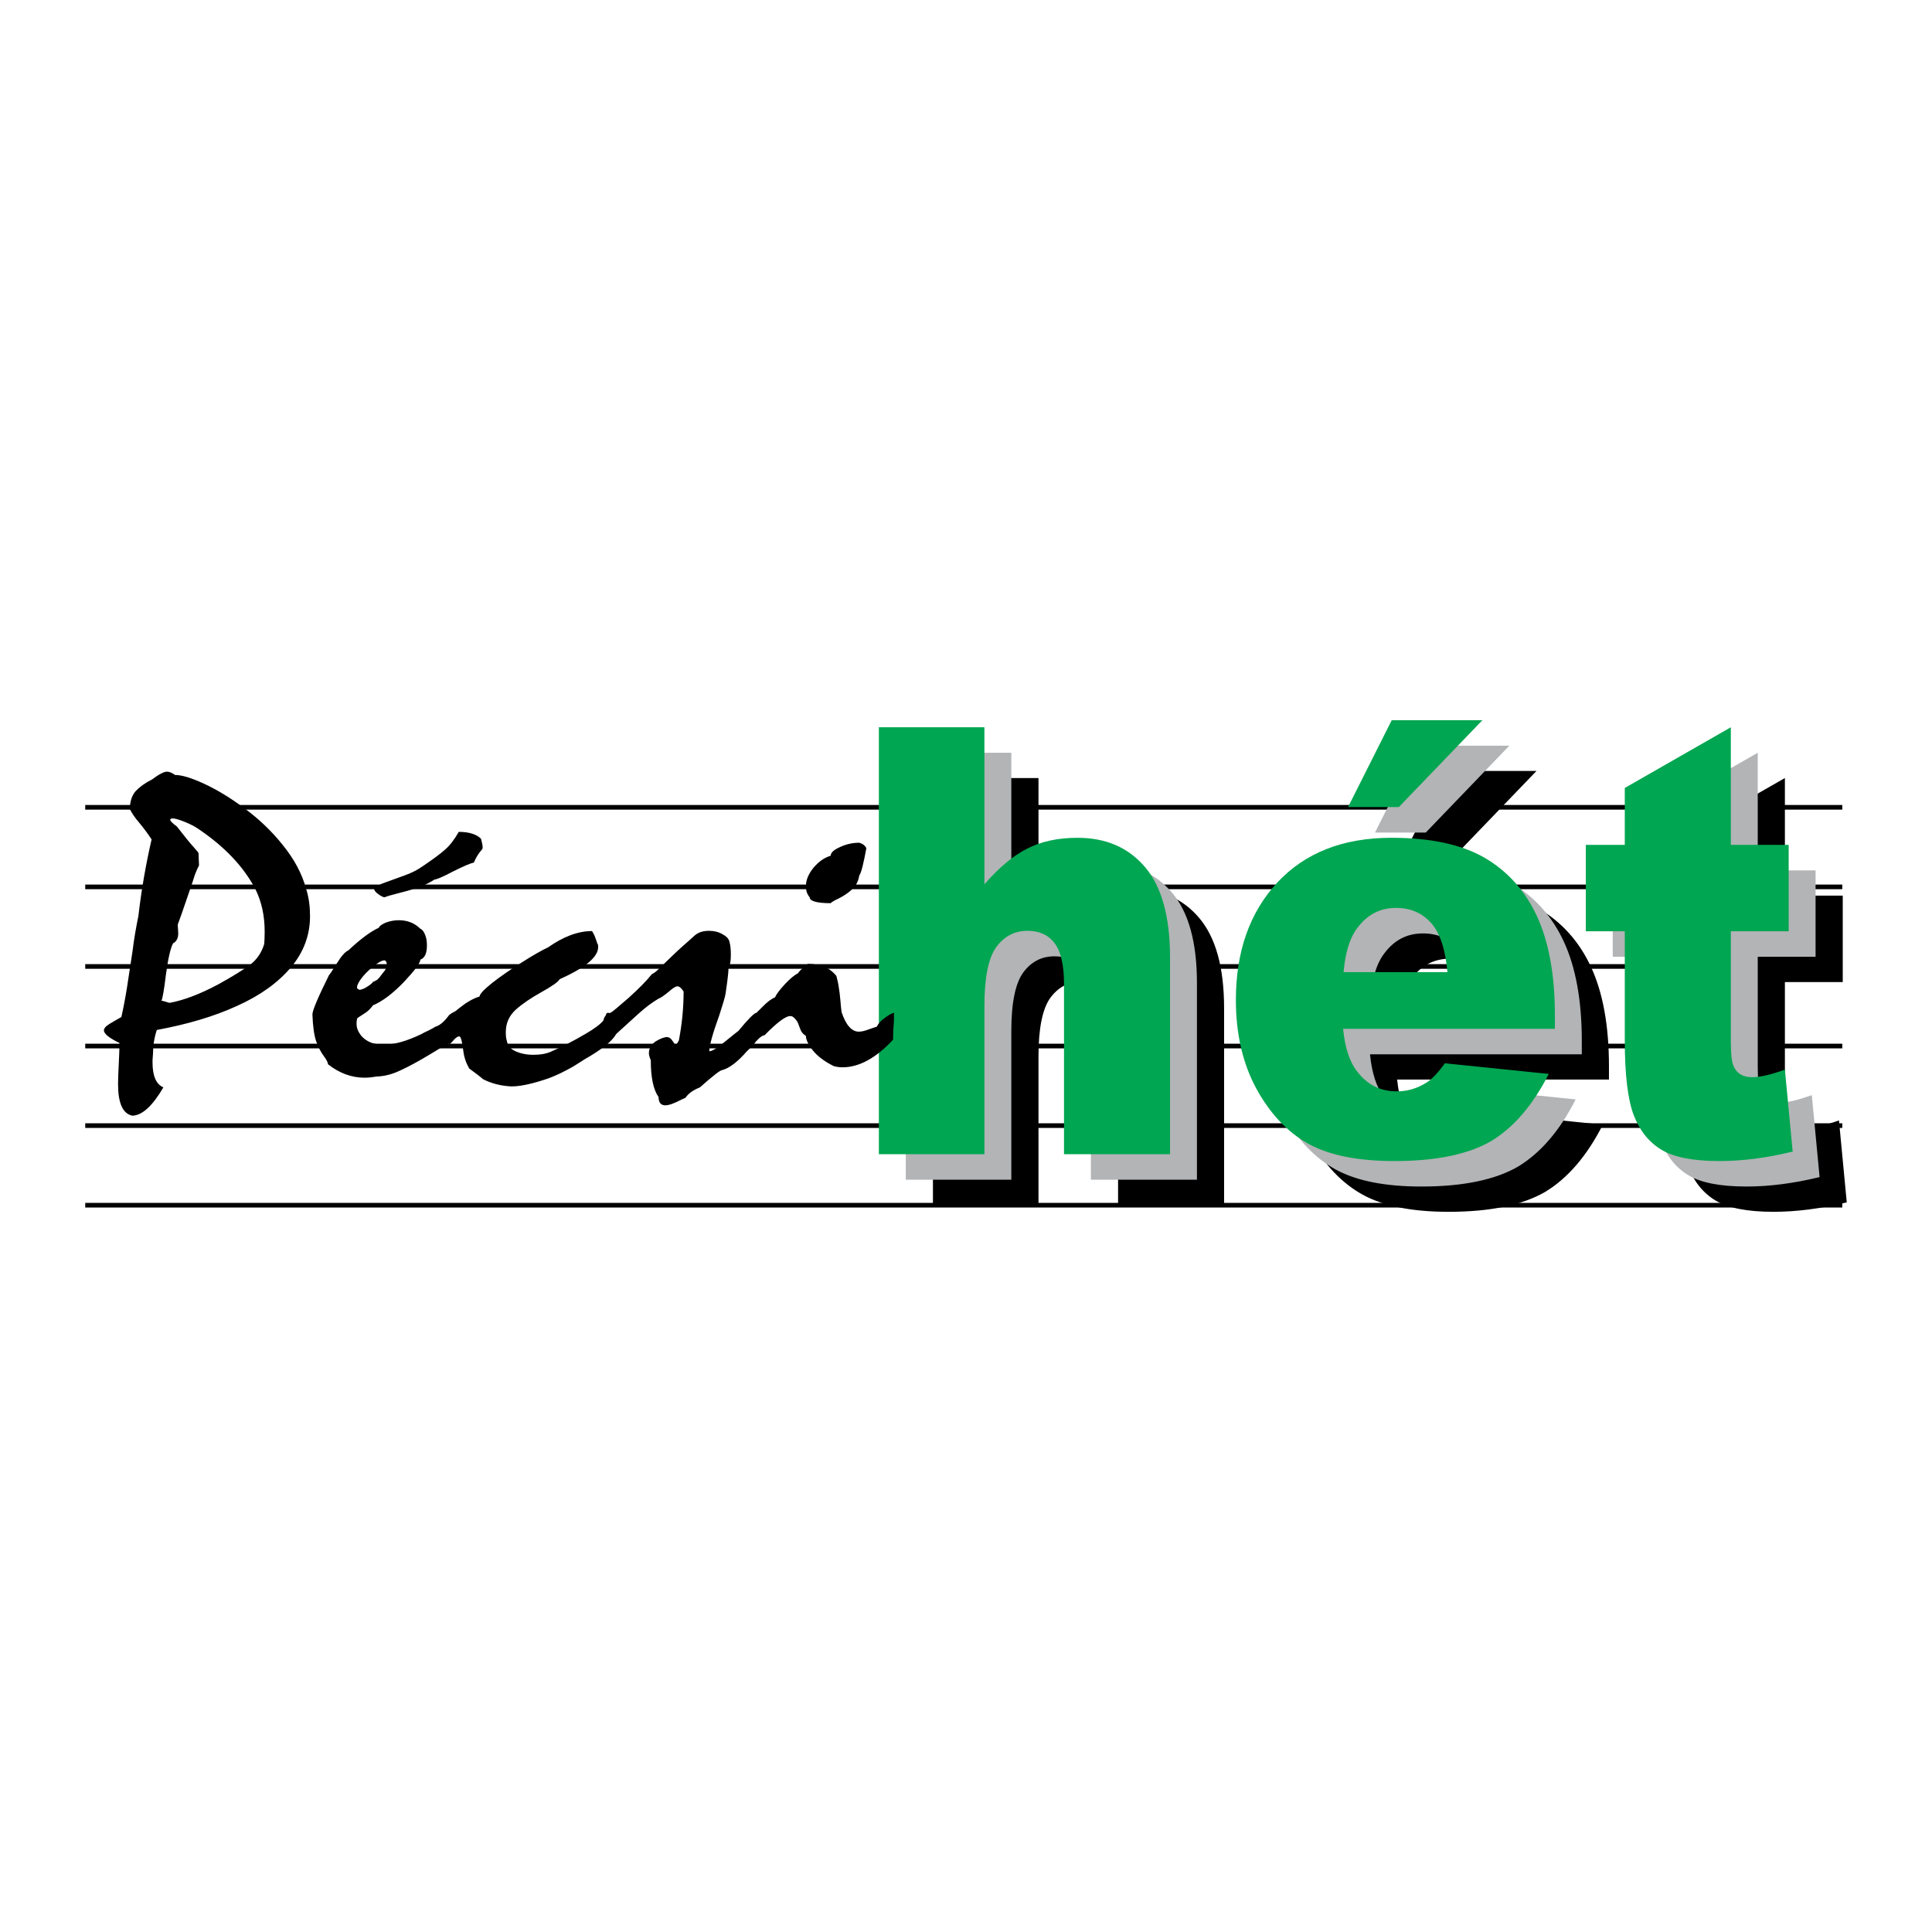
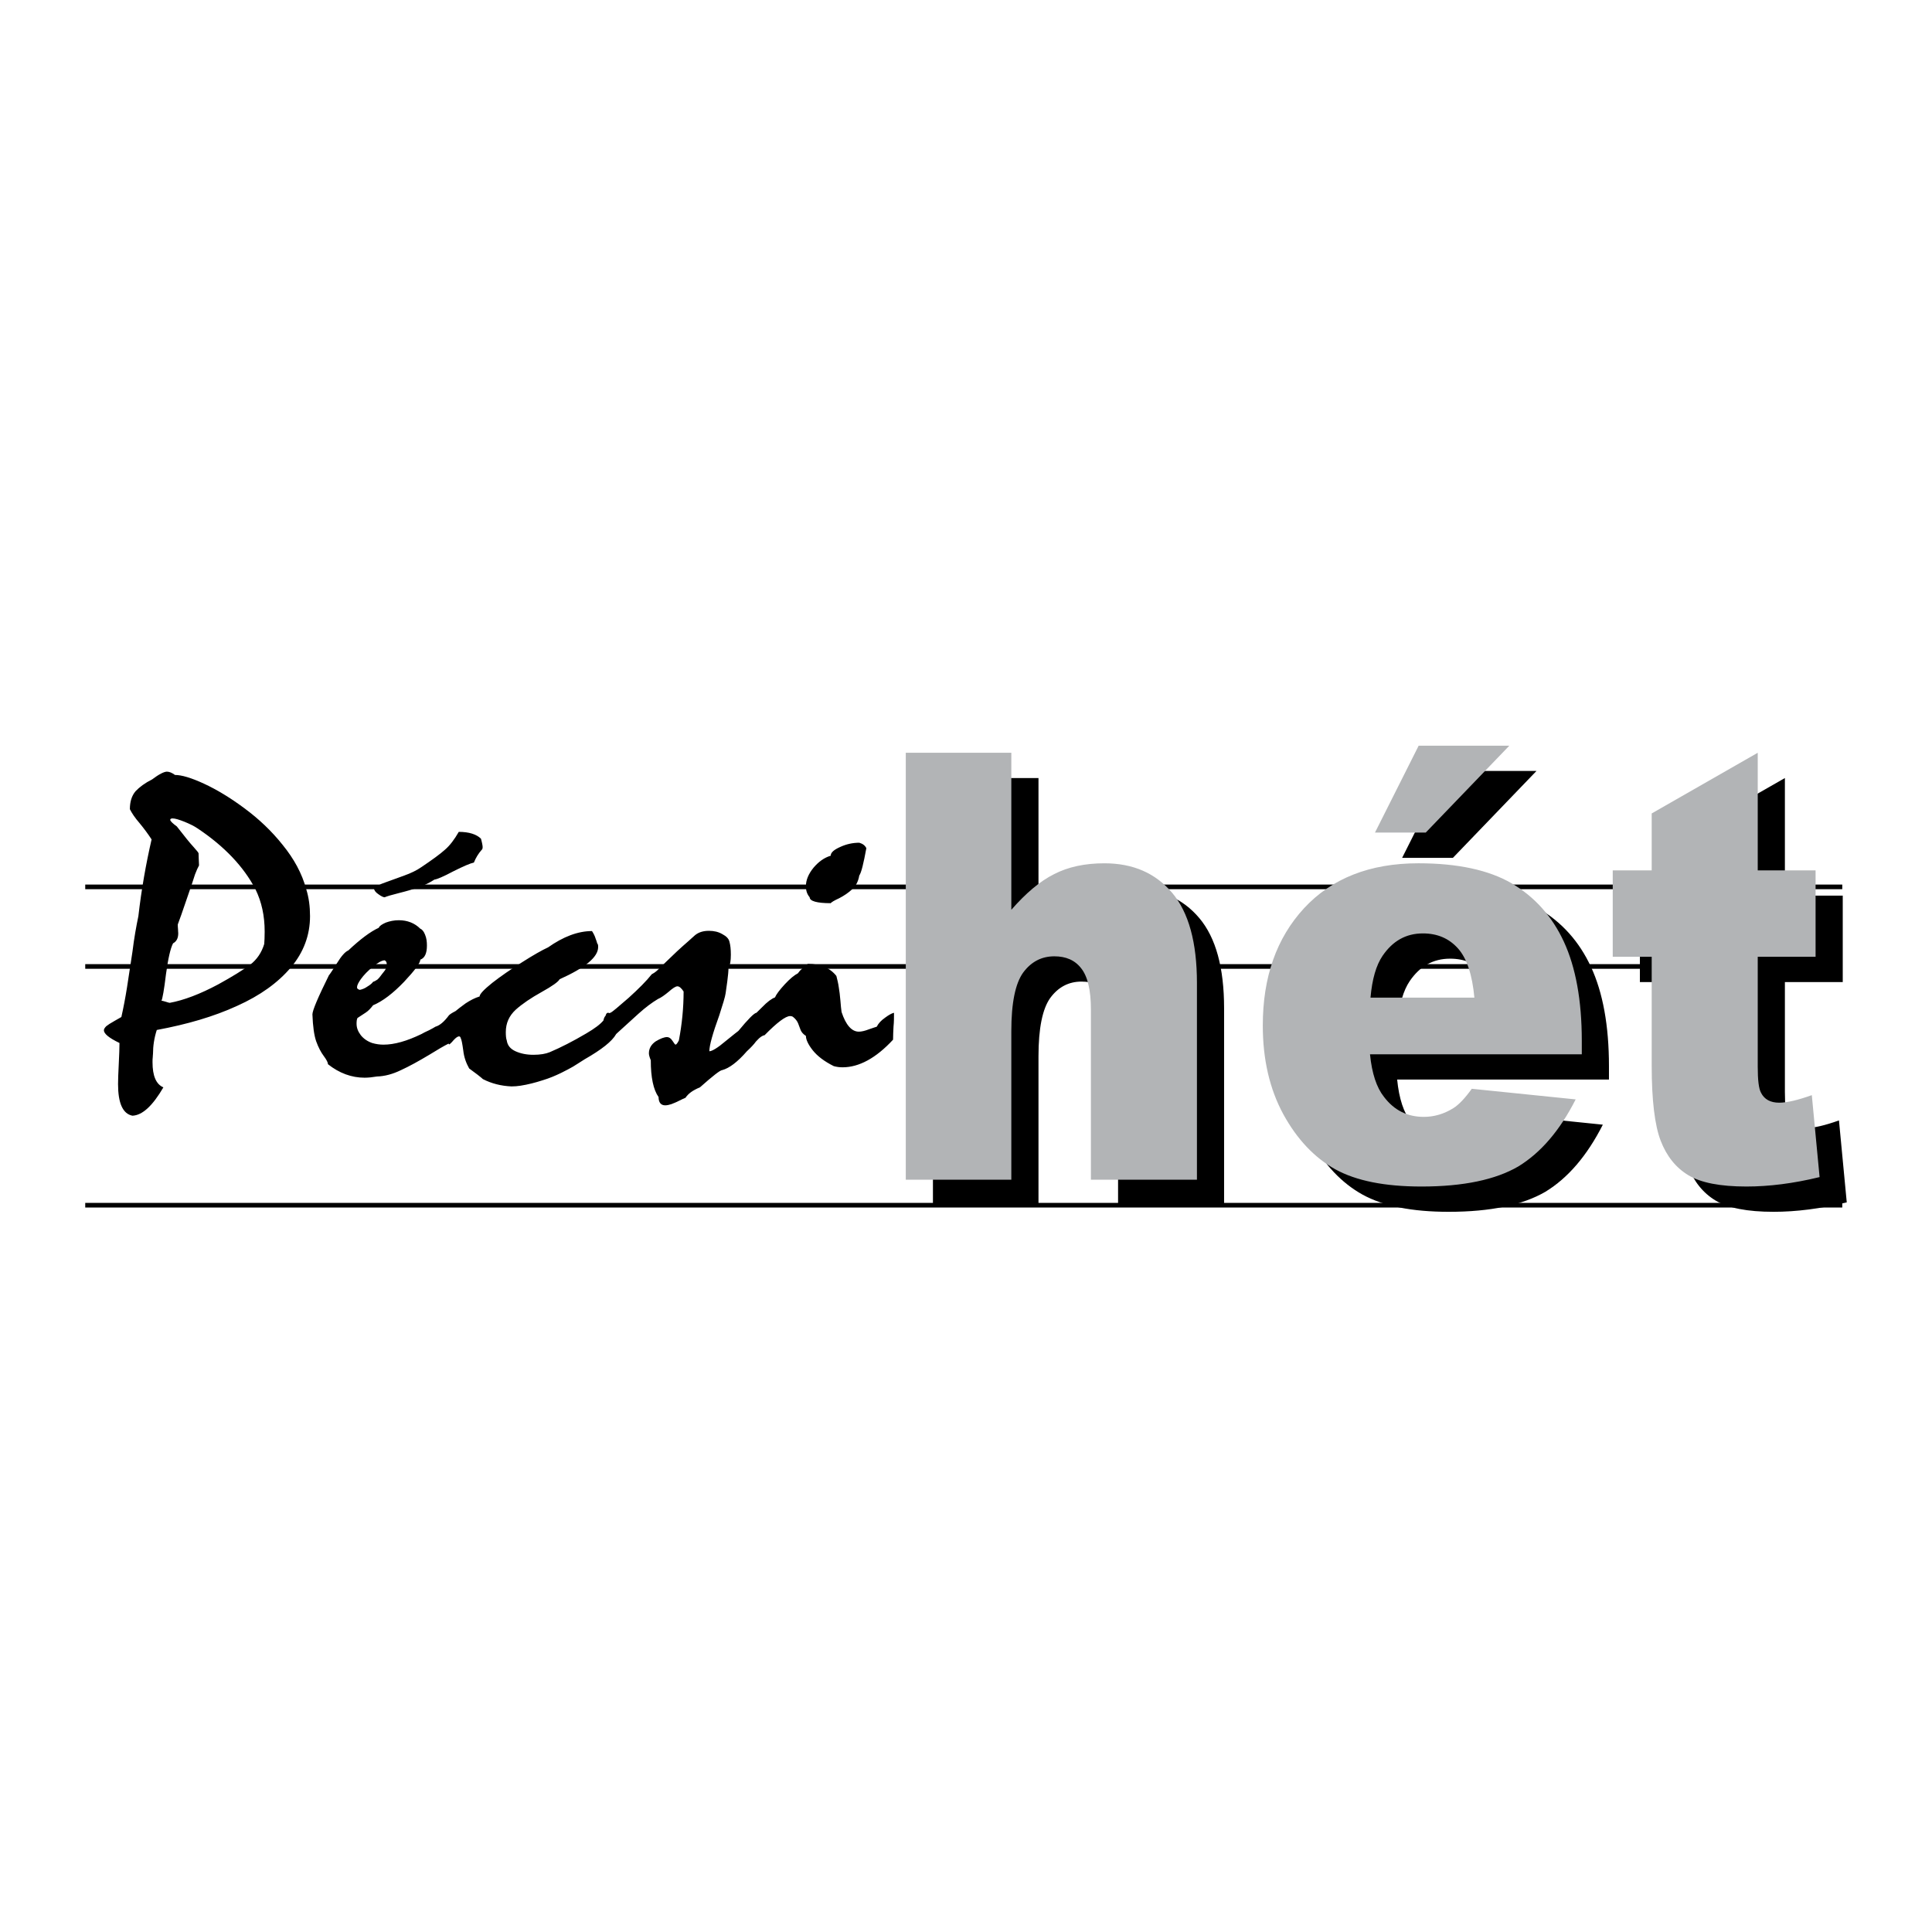
<svg xmlns="http://www.w3.org/2000/svg" version="1.0" id="Layer_1" x="0px" y="0px" width="192.756px" height="192.756px" viewBox="0 0 192.756 192.756" enable-background="new 0 0 192.756 192.756" xml:space="preserve">
  <g>
    <polygon fill-rule="evenodd" clip-rule="evenodd" fill="#FFFFFF" points="0,0 192.756,0 192.756,192.756 0,192.756 0,0  " />
    <polygon fill-rule="evenodd" clip-rule="evenodd" points="8.504,120.012 183.804,120.012 183.804,120.475 8.504,120.475    8.504,120.012  " />
-     <polygon fill-rule="evenodd" clip-rule="evenodd" points="8.504,112.07 183.804,112.07 183.804,112.535 8.504,112.535    8.504,112.07  " />
-     <polygon fill-rule="evenodd" clip-rule="evenodd" points="8.504,104.131 183.804,104.131 183.804,104.596 8.504,104.596    8.504,104.131  " />
    <polygon fill-rule="evenodd" clip-rule="evenodd" points="8.504,96.192 183.804,96.192 183.804,96.656 8.504,96.656 8.504,96.192     " />
    <polygon fill-rule="evenodd" clip-rule="evenodd" points="8.504,88.253 183.804,88.253 183.804,88.716 8.504,88.716 8.504,88.253     " />
-     <polygon fill-rule="evenodd" clip-rule="evenodd" points="8.504,80.313 183.804,80.313 183.804,80.777 8.504,80.777 8.504,80.313     " />
    <path fill-rule="evenodd" clip-rule="evenodd" d="M93.079,77.625h10.531v15.667c1.437-1.649,2.851-2.851,4.264-3.558   c1.414-0.73,3.086-1.083,5.019-1.083c2.874,0,5.112,0.989,6.761,2.945c1.649,1.955,2.474,4.947,2.474,8.999v19.625H111.55v-16.986   c0-1.932-0.33-3.297-0.967-4.098c-0.636-0.826-1.531-1.203-2.686-1.203c-1.271,0-2.309,0.543-3.109,1.627   c-0.777,1.082-1.178,3.016-1.178,5.842v14.818H93.079V77.625L93.079,77.625z M160.528,107.709h-21.133   c0.188,1.908,0.66,3.322,1.391,4.24c1.013,1.344,2.332,2.004,3.981,2.004c1.013,0,2.002-0.283,2.944-0.873   c0.565-0.354,1.179-1.012,1.838-1.932l10.366,1.061c-1.579,3.109-3.487,5.324-5.726,6.691c-2.261,1.318-5.465,2.002-9.659,2.002   c-3.651,0-6.502-0.566-8.599-1.721c-2.073-1.154-3.816-2.99-5.183-5.488c-1.366-2.521-2.05-5.465-2.05-8.857   c0-4.83,1.366-8.718,4.123-11.709c2.756-2.969,6.549-4.476,11.402-4.476c3.934,0,7.044,0.683,9.306,2.002   c2.285,1.343,4.028,3.274,5.206,5.819c1.179,2.544,1.791,5.843,1.791,9.896V107.709L160.528,107.709z M149.809,102.055   c-0.212-2.285-0.754-3.934-1.649-4.924c-0.895-0.989-2.049-1.484-3.486-1.484c-1.696,0-3.016,0.754-4.028,2.238   c-0.636,0.943-1.037,2.309-1.201,4.17H149.809L149.809,102.055z M144.249,76.918h9.047l-8.34,8.67h-5.065L144.249,76.918   L144.249,76.918z M178.079,77.625v11.732h5.772v8.624h-5.772v10.953c0,1.32,0.095,2.191,0.33,2.615   c0.33,0.66,0.942,0.99,1.814,0.99c0.777,0,1.86-0.26,3.251-0.754l0.777,8.176c-2.615,0.635-5.042,0.941-7.304,0.941   c-2.614,0-4.546-0.377-5.795-1.131s-2.168-1.908-2.757-3.439s-0.895-4.029-0.895-7.492V97.98h-3.888v-8.624h3.888v-5.678   L178.079,77.625L178.079,77.625z" />
    <path fill-rule="evenodd" clip-rule="evenodd" fill="#B2B4B6" d="M90.37,75.104h10.53v15.667c1.438-1.649,2.851-2.851,4.265-3.557   c1.413-0.73,3.086-1.083,5.018-1.083c2.875,0,5.112,0.989,6.762,2.944c1.649,1.956,2.474,4.947,2.474,9v19.623H108.84v-16.984   c0-1.932-0.329-3.299-0.966-4.1c-0.636-0.825-1.531-1.202-2.686-1.202c-1.272,0-2.309,0.542-3.109,1.625   c-0.777,1.084-1.179,3.016-1.179,5.842v14.818H90.37V75.104L90.37,75.104z M157.818,105.189h-21.132   c0.188,1.908,0.66,3.32,1.39,4.24c1.014,1.342,2.333,2.002,3.981,2.002c1.014,0,2.003-0.283,2.945-0.871   c0.565-0.354,1.178-1.014,1.838-1.932l10.365,1.059c-1.578,3.111-3.486,5.324-5.725,6.691c-2.262,1.318-5.466,2.002-9.659,2.002   c-3.651,0-6.502-0.564-8.599-1.719c-2.073-1.154-3.816-2.992-5.184-5.49c-1.366-2.52-2.049-5.465-2.049-8.857   c0-4.83,1.366-8.717,4.123-11.708c2.756-2.969,6.549-4.476,11.402-4.476c3.934,0,7.044,0.683,9.306,2.002   c2.285,1.343,4.028,3.275,5.206,5.819s1.79,5.842,1.79,9.895V105.189L157.818,105.189z M147.1,99.535   c-0.212-2.285-0.754-3.935-1.649-4.924c-0.895-0.99-2.049-1.484-3.486-1.484c-1.696,0-3.016,0.754-4.028,2.238   c-0.637,0.942-1.037,2.309-1.202,4.17H147.1L147.1,99.535z M141.54,74.397h9.047l-8.341,8.669h-5.064L141.54,74.397L141.54,74.397z    M175.37,75.104v11.732h5.771v8.622h-5.771v10.956c0,1.318,0.095,2.191,0.33,2.615c0.33,0.658,0.942,0.988,1.813,0.988   c0.777,0,1.861-0.258,3.252-0.754l0.776,8.176c-2.614,0.637-5.041,0.941-7.303,0.941c-2.615,0-4.547-0.377-5.795-1.131   c-1.249-0.754-2.168-1.908-2.757-3.439s-0.896-4.027-0.896-7.49V95.458h-3.887v-8.622h3.887v-5.678L175.37,75.104L175.37,75.104z" />
-     <path fill-rule="evenodd" clip-rule="evenodd" fill="#00A651" d="M87.684,72.56h10.531v15.667c1.438-1.649,2.851-2.851,4.265-3.557   c1.413-0.73,3.086-1.083,5.018-1.083c2.874,0,5.112,0.989,6.762,2.945c1.648,1.955,2.474,4.947,2.474,9v19.625h-10.578V98.168   c0-1.932-0.33-3.298-0.966-4.099c-0.636-0.825-1.531-1.202-2.686-1.202c-1.272,0-2.309,0.542-3.11,1.626   c-0.777,1.083-1.178,3.015-1.178,5.843v14.818H87.684V72.56L87.684,72.56z M155.133,102.645h-21.132   c0.188,1.908,0.659,3.322,1.39,4.24c1.014,1.344,2.332,2.002,3.981,2.002c1.014,0,2.003-0.281,2.945-0.871   c0.565-0.354,1.178-1.014,1.837-1.932l10.366,1.061c-1.578,3.109-3.486,5.324-5.725,6.689c-2.262,1.32-5.466,2.004-9.659,2.004   c-3.651,0-6.502-0.566-8.599-1.721c-2.073-1.154-3.816-2.992-5.184-5.488c-1.366-2.521-2.049-5.467-2.049-8.859   c0-4.829,1.366-8.716,4.122-11.708c2.757-2.969,6.55-4.476,11.402-4.476c3.935,0,7.044,0.683,9.306,2.002   c2.286,1.342,4.029,3.274,5.207,5.819s1.79,5.843,1.79,9.894V102.645L155.133,102.645z M144.414,96.99   c-0.212-2.285-0.754-3.935-1.649-4.924c-0.895-0.989-2.05-1.484-3.486-1.484c-1.696,0-3.016,0.754-4.028,2.238   c-0.637,0.942-1.037,2.309-1.202,4.17H144.414L144.414,96.99z M138.854,71.853h9.046l-8.34,8.669h-5.065L138.854,71.853   L138.854,71.853z M172.685,72.56v11.732h5.771v8.623h-5.771v10.955c0,1.32,0.094,2.191,0.329,2.615   c0.33,0.66,0.943,0.99,1.814,0.99c0.777,0,1.861-0.26,3.251-0.754l0.777,8.174c-2.614,0.637-5.041,0.943-7.303,0.943   c-2.615,0-4.547-0.377-5.796-1.131c-1.248-0.754-2.167-1.908-2.756-3.439s-0.896-4.029-0.896-7.492V92.915h-3.887v-8.623h3.887   v-5.678L172.685,72.56L172.685,72.56z" />
    <path fill-rule="evenodd" clip-rule="evenodd" d="M42.051,86.506c-0.471,0.33-1.06,0.613-1.72,0.848   c-0.683,0.259-1.319,0.471-1.885,0.684c-0.565,0.188-0.942,0.4-1.131,0.612c0.024,0.212,0.188,0.4,0.471,0.589   c0.259,0.188,0.471,0.283,0.589,0.283c0.212-0.094,0.684-0.236,1.437-0.424c0.754-0.188,1.414-0.377,1.979-0.589   c0.565-0.188,1.084-0.448,1.555-0.754c0.235-0.023,0.872-0.283,1.885-0.825c1.036-0.518,1.696-0.8,2.049-0.872   c0.188-0.471,0.448-0.895,0.778-1.272c0.07-0.047,0.094-0.141,0.094-0.283c0-0.118-0.047-0.4-0.165-0.825   c-0.448-0.447-1.202-0.683-2.215-0.683c-0.447,0.778-0.895,1.367-1.39,1.791C43.912,85.21,43.135,85.776,42.051,86.506   L42.051,86.506z M32.722,106.178c1.131,0.895,2.356,1.344,3.651,1.344c0.377,0,0.801-0.047,1.225-0.119   c0.777-0.023,1.579-0.234,2.403-0.635c0.824-0.377,1.767-0.896,2.827-1.531c0.833-0.518,1.476-0.891,1.931-1.119   c0.013,0.055,0.029,0.082,0.049,0.082c0.035,0,0.135-0.078,0.281-0.234c0.001-0.002,0.001-0.002,0.001-0.002   c0.004-0.004,0.008-0.008,0.011-0.012c0,0,0,0,0.001,0c0-0.002,0-0.002,0-0.002c0.047-0.051,0.099-0.107,0.153-0.174   c0.236-0.26,0.424-0.377,0.542-0.377c0.071,0,0.141,0.047,0.165,0.164c0.094,0.166,0.165,0.59,0.259,1.25   c0.071,0.658,0.283,1.248,0.589,1.789c0.236,0.166,0.495,0.377,0.825,0.613c0.306,0.234,0.495,0.4,0.542,0.447   c0.872,0.447,1.814,0.684,2.851,0.73c0.283,0,0.589-0.023,0.895-0.07c0.754-0.117,1.484-0.307,2.215-0.543   c0.707-0.211,1.295-0.471,1.837-0.73c0.518-0.258,0.919-0.471,1.201-0.635c0.283-0.166,0.66-0.424,1.155-0.73   c1.696-0.967,2.733-1.791,3.133-2.498c0-0.002,0-0.004-0.001-0.008c0.054-0.049,0.109-0.102,0.166-0.156   c0.684-0.613,1.367-1.248,2.074-1.885c0.707-0.637,1.343-1.107,1.932-1.461c0.33-0.141,0.683-0.4,1.083-0.73   c0.401-0.354,0.683-0.541,0.872-0.541c0.189,0,0.401,0.188,0.613,0.518c0,1.648-0.165,3.275-0.471,4.877   c-0.142,0.283-0.259,0.424-0.33,0.424c-0.047,0-0.141-0.117-0.306-0.377s-0.354-0.377-0.542-0.377c-0.282,0-0.659,0.141-1.13,0.424   c-0.448,0.307-0.683,0.707-0.683,1.201c0,0.119,0.047,0.354,0.188,0.684c0,1.721,0.259,2.945,0.777,3.676   c0,0.541,0.236,0.824,0.66,0.824c0.188,0,0.401-0.047,0.613-0.117c0.235-0.096,0.495-0.189,0.754-0.33   c0.283-0.143,0.495-0.236,0.66-0.307c0.259-0.4,0.73-0.754,1.437-1.037c1.272-1.131,2.026-1.719,2.214-1.719   c0.707-0.189,1.532-0.801,2.474-1.885c0.394-0.361,0.696-0.684,0.904-0.971c0.042-0.041,0.087-0.086,0.132-0.137   c0.236-0.26,0.472-0.447,0.73-0.494c1.249-1.273,2.097-1.908,2.544-1.908c0.141,0,0.259,0.047,0.306,0.094   c0.236,0.188,0.4,0.4,0.495,0.635c0.095,0.26,0.188,0.496,0.259,0.684c0.094,0.213,0.259,0.4,0.519,0.566   c0,0.377,0.235,0.871,0.683,1.438c0.471,0.588,1.154,1.105,2.097,1.578c0.259,0.07,0.542,0.117,0.872,0.117   c1.649,0,3.345-0.92,5.042-2.756c0-0.424,0.024-0.85,0.047-1.32c0.047-0.424,0.047-0.895,0.047-1.365   c-0.212,0.047-0.518,0.211-0.895,0.494c-0.4,0.283-0.66,0.564-0.825,0.895c-0.094,0.023-0.353,0.119-0.777,0.26   c-0.424,0.164-0.754,0.236-1.013,0.236c-0.707,0-1.295-0.66-1.72-1.957c-0.047-0.258-0.071-0.635-0.118-1.154   c-0.047-0.518-0.094-0.941-0.165-1.342c-0.047-0.354-0.141-0.73-0.236-1.107c-0.636-0.801-1.578-1.202-2.85-1.202   c-0.047,0.047-0.142,0.118-0.283,0.236c-0.142,0.094-0.259,0.188-0.354,0.306c-0.118,0.094-0.235,0.235-0.354,0.4   c-0.33,0.166-0.777,0.52-1.319,1.107c-0.542,0.59-0.848,1.014-0.966,1.297c-0.33,0.117-0.777,0.447-1.295,0.988   c-0.225,0.225-0.41,0.404-0.552,0.543c-0.221,0.018-0.83,0.631-1.804,1.812c-0.024,0-0.448,0.354-1.272,1.014   c-0.801,0.684-1.366,1.014-1.625,1.014c0-0.566,0.33-1.768,0.99-3.582c0.353-1.107,0.588-1.838,0.636-2.215   c0.024-0.234,0.094-0.611,0.165-1.178c0.071-0.564,0.118-1.012,0.118-1.366c0.165-0.235,0.236-0.683,0.236-1.296   c0-0.542-0.047-0.966-0.142-1.295c-0.071-0.306-0.306-0.542-0.707-0.754c-0.401-0.235-0.848-0.33-1.343-0.33   c-0.566,0-1.013,0.142-1.367,0.424c-0.094,0.094-0.33,0.283-0.683,0.612c-0.377,0.33-0.754,0.66-1.131,1.013   c-0.33,0.306-0.683,0.66-1.083,1.037c-0.377,0.377-0.684,0.66-0.896,0.872c-0.212,0.188-0.4,0.306-0.542,0.377   c-0.518,0.659-1.295,1.437-2.309,2.356c-1.037,0.895-1.625,1.412-1.814,1.484c-0.038,0.012-0.075,0.023-0.109,0.037   c-0.046-0.025-0.088-0.037-0.126-0.037c-0.118,0-0.188,0.094-0.236,0.258c0,0.008,0,0.014,0,0.02   c-0.118,0.129-0.191,0.291-0.221,0.484c-0.292,0.369-0.873,0.809-1.734,1.311c-1.32,0.777-2.521,1.391-3.628,1.861   c-0.4,0.164-0.942,0.26-1.625,0.26s-1.272-0.119-1.791-0.354c-0.518-0.236-0.801-0.59-0.872-1.084   c-0.071-0.189-0.094-0.471-0.094-0.824c0-0.896,0.33-1.627,0.99-2.238c0.659-0.59,1.531-1.178,2.591-1.768   c1.06-0.588,1.649-1.012,1.791-1.271c2.567-1.155,3.84-2.215,3.84-3.204c0-0.118,0-0.189-0.023-0.26   c-0.023-0.047-0.047-0.094-0.071-0.117c-0.023-0.095-0.071-0.259-0.165-0.495c-0.07-0.235-0.188-0.471-0.354-0.73   c-1.413,0-2.874,0.566-4.381,1.626c-0.613,0.283-1.484,0.777-2.592,1.484c-1.131,0.707-2.12,1.39-2.968,2.05   c-0.848,0.682-1.272,1.131-1.272,1.365c-0.471,0.143-0.919,0.377-1.391,0.684c-0.447,0.33-0.801,0.59-1.013,0.777   c-0.33,0.166-0.542,0.307-0.636,0.4c-0.005,0.006-0.009,0.01-0.013,0.014c-0.003,0.004-0.007,0.008-0.011,0.01   c-0.471,0.637-0.919,1.014-1.343,1.131c-0.118,0.07-0.306,0.189-0.636,0.354c-0.33,0.143-0.589,0.283-0.754,0.377   c-1.46,0.707-2.709,1.061-3.793,1.061c-0.354,0-0.73-0.047-1.131-0.164c-0.471-0.166-0.848-0.426-1.131-0.777   c-0.283-0.377-0.424-0.73-0.424-1.156c0-0.234,0.023-0.447,0.094-0.564c0.283-0.188,0.565-0.377,0.825-0.541   c0.259-0.166,0.495-0.426,0.73-0.73c0.966-0.4,2.002-1.203,3.086-2.332c1.084-1.156,1.625-1.886,1.625-2.215   c0.448-0.165,0.66-0.636,0.66-1.414c0-0.401-0.047-0.754-0.188-1.084c-0.118-0.306-0.283-0.518-0.471-0.589   c-0.565-0.565-1.296-0.848-2.144-0.848c-0.471,0-0.918,0.094-1.295,0.235c-0.377,0.165-0.636,0.33-0.707,0.519   c-0.824,0.377-1.837,1.131-3.039,2.262c-0.306,0.118-0.683,0.542-1.131,1.272c-0.448,0.707-0.707,1.107-0.801,1.202   c-1.083,2.191-1.648,3.51-1.648,3.91c0.047,1.201,0.165,2.074,0.377,2.686c0.212,0.59,0.471,1.084,0.753,1.461   C32.58,105.73,32.722,106.014,32.722,106.178L32.722,106.178z M38.375,95.812c0.142,0.071,0.212,0.188,0.212,0.401   c0,0.259-0.094,0.518-0.282,0.73c-0.142,0.165-0.236,0.307-0.33,0.424c-0.071,0.117-0.189,0.236-0.307,0.354   c-0.141,0.094-0.283,0.188-0.448,0.236c-0.094,0.141-0.283,0.305-0.565,0.471c-0.259,0.188-0.518,0.281-0.754,0.33   c-0.188-0.049-0.282-0.119-0.282-0.26c0-0.189,0.141-0.471,0.376-0.801c0.307-0.424,0.707-0.848,1.225-1.249   C37.716,96.024,38.117,95.812,38.375,95.812L38.375,95.812z M13.215,111.314c1.013-0.047,2.026-1.014,3.086-2.828   c-0.73-0.307-1.083-1.154-1.083-2.496c0-0.189,0-0.377,0.023-0.52c0-0.164,0.024-0.258,0.024-0.33c0-0.777,0.118-1.578,0.377-2.379   c3.039-0.564,5.701-1.342,8.01-2.402c2.309-1.037,4.076-2.309,5.372-3.84c1.272-1.508,1.908-3.228,1.908-5.112   c0-0.966-0.118-1.861-0.377-2.686c-0.424-1.579-1.225-3.039-2.356-4.429c-1.107-1.39-2.379-2.591-3.816-3.652   c-1.39-1.037-2.756-1.861-4.029-2.45c-1.272-0.589-2.238-0.872-2.897-0.872c-0.283-0.212-0.565-0.33-0.801-0.33   c-0.282,0-0.801,0.259-1.484,0.777c-0.707,0.354-1.249,0.754-1.649,1.178c-0.377,0.448-0.565,1.037-0.565,1.791   c0.188,0.377,0.495,0.848,0.966,1.39c0.447,0.542,0.848,1.084,1.201,1.626c-0.565,2.45-1.013,4.994-1.319,7.656   c-0.212,1.013-0.424,2.191-0.589,3.534c-0.212,1.343-0.377,2.521-0.542,3.558s-0.353,2.025-0.565,2.969   c-0.024,0.023-0.259,0.141-0.66,0.377c-0.424,0.234-0.707,0.424-0.848,0.541c-0.142,0.143-0.236,0.283-0.236,0.4   c0,0.354,0.519,0.777,1.555,1.273c0,0.471-0.024,1.178-0.071,2.096c-0.047,0.918-0.071,1.578-0.071,2.002   C11.778,110.064,12.249,111.125,13.215,111.314L13.215,111.314z M26.361,94.187c-0.259,0.848-0.73,1.555-1.414,2.073   c-0.707,0.518-1.767,1.178-3.181,1.955c-1.814,0.967-3.416,1.578-4.83,1.838c-0.047,0-0.212-0.047-0.424-0.117   c-0.212-0.07-0.353-0.094-0.401-0.094c0.095-0.189,0.26-1.061,0.448-2.64c0.212-1.555,0.448-2.591,0.707-3.086   c0.353-0.189,0.518-0.519,0.518-1.013c0-0.071-0.023-0.188-0.023-0.401c-0.023-0.188-0.023-0.353-0.023-0.471   c0.165-0.447,0.471-1.272,0.895-2.544c0.424-1.225,0.707-2.05,0.825-2.45c0.142-0.377,0.283-0.683,0.4-0.895   c-0.023-0.565-0.047-0.966-0.047-1.202c0-0.071-0.188-0.283-0.519-0.66c-0.353-0.377-0.895-1.06-1.649-2.026   c-0.424-0.306-0.66-0.542-0.66-0.66c0-0.094,0.094-0.141,0.235-0.141c0.259,0,0.636,0.118,1.178,0.33   c0.518,0.212,0.966,0.424,1.343,0.684c2.639,1.767,4.57,3.793,5.749,6.055c0.612,1.249,0.918,2.638,0.918,4.217   C26.408,93.48,26.384,93.88,26.361,94.187L26.361,94.187z M80.782,89.522c0,0.377,0.707,0.589,2.097,0.589   c0.071-0.094,0.33-0.259,0.848-0.495c0.495-0.259,0.918-0.542,1.295-0.895c0.377-0.33,0.613-0.801,0.707-1.367   c0.212-0.306,0.424-1.201,0.707-2.732c-0.141-0.283-0.376-0.448-0.707-0.542c-0.66,0-1.296,0.141-1.908,0.424   c-0.636,0.283-0.942,0.565-0.942,0.872c-0.636,0.188-1.202,0.589-1.72,1.202c-0.495,0.613-0.754,1.225-0.754,1.837   C80.405,88.862,80.522,89.216,80.782,89.522L80.782,89.522z" />
  </g>
</svg>